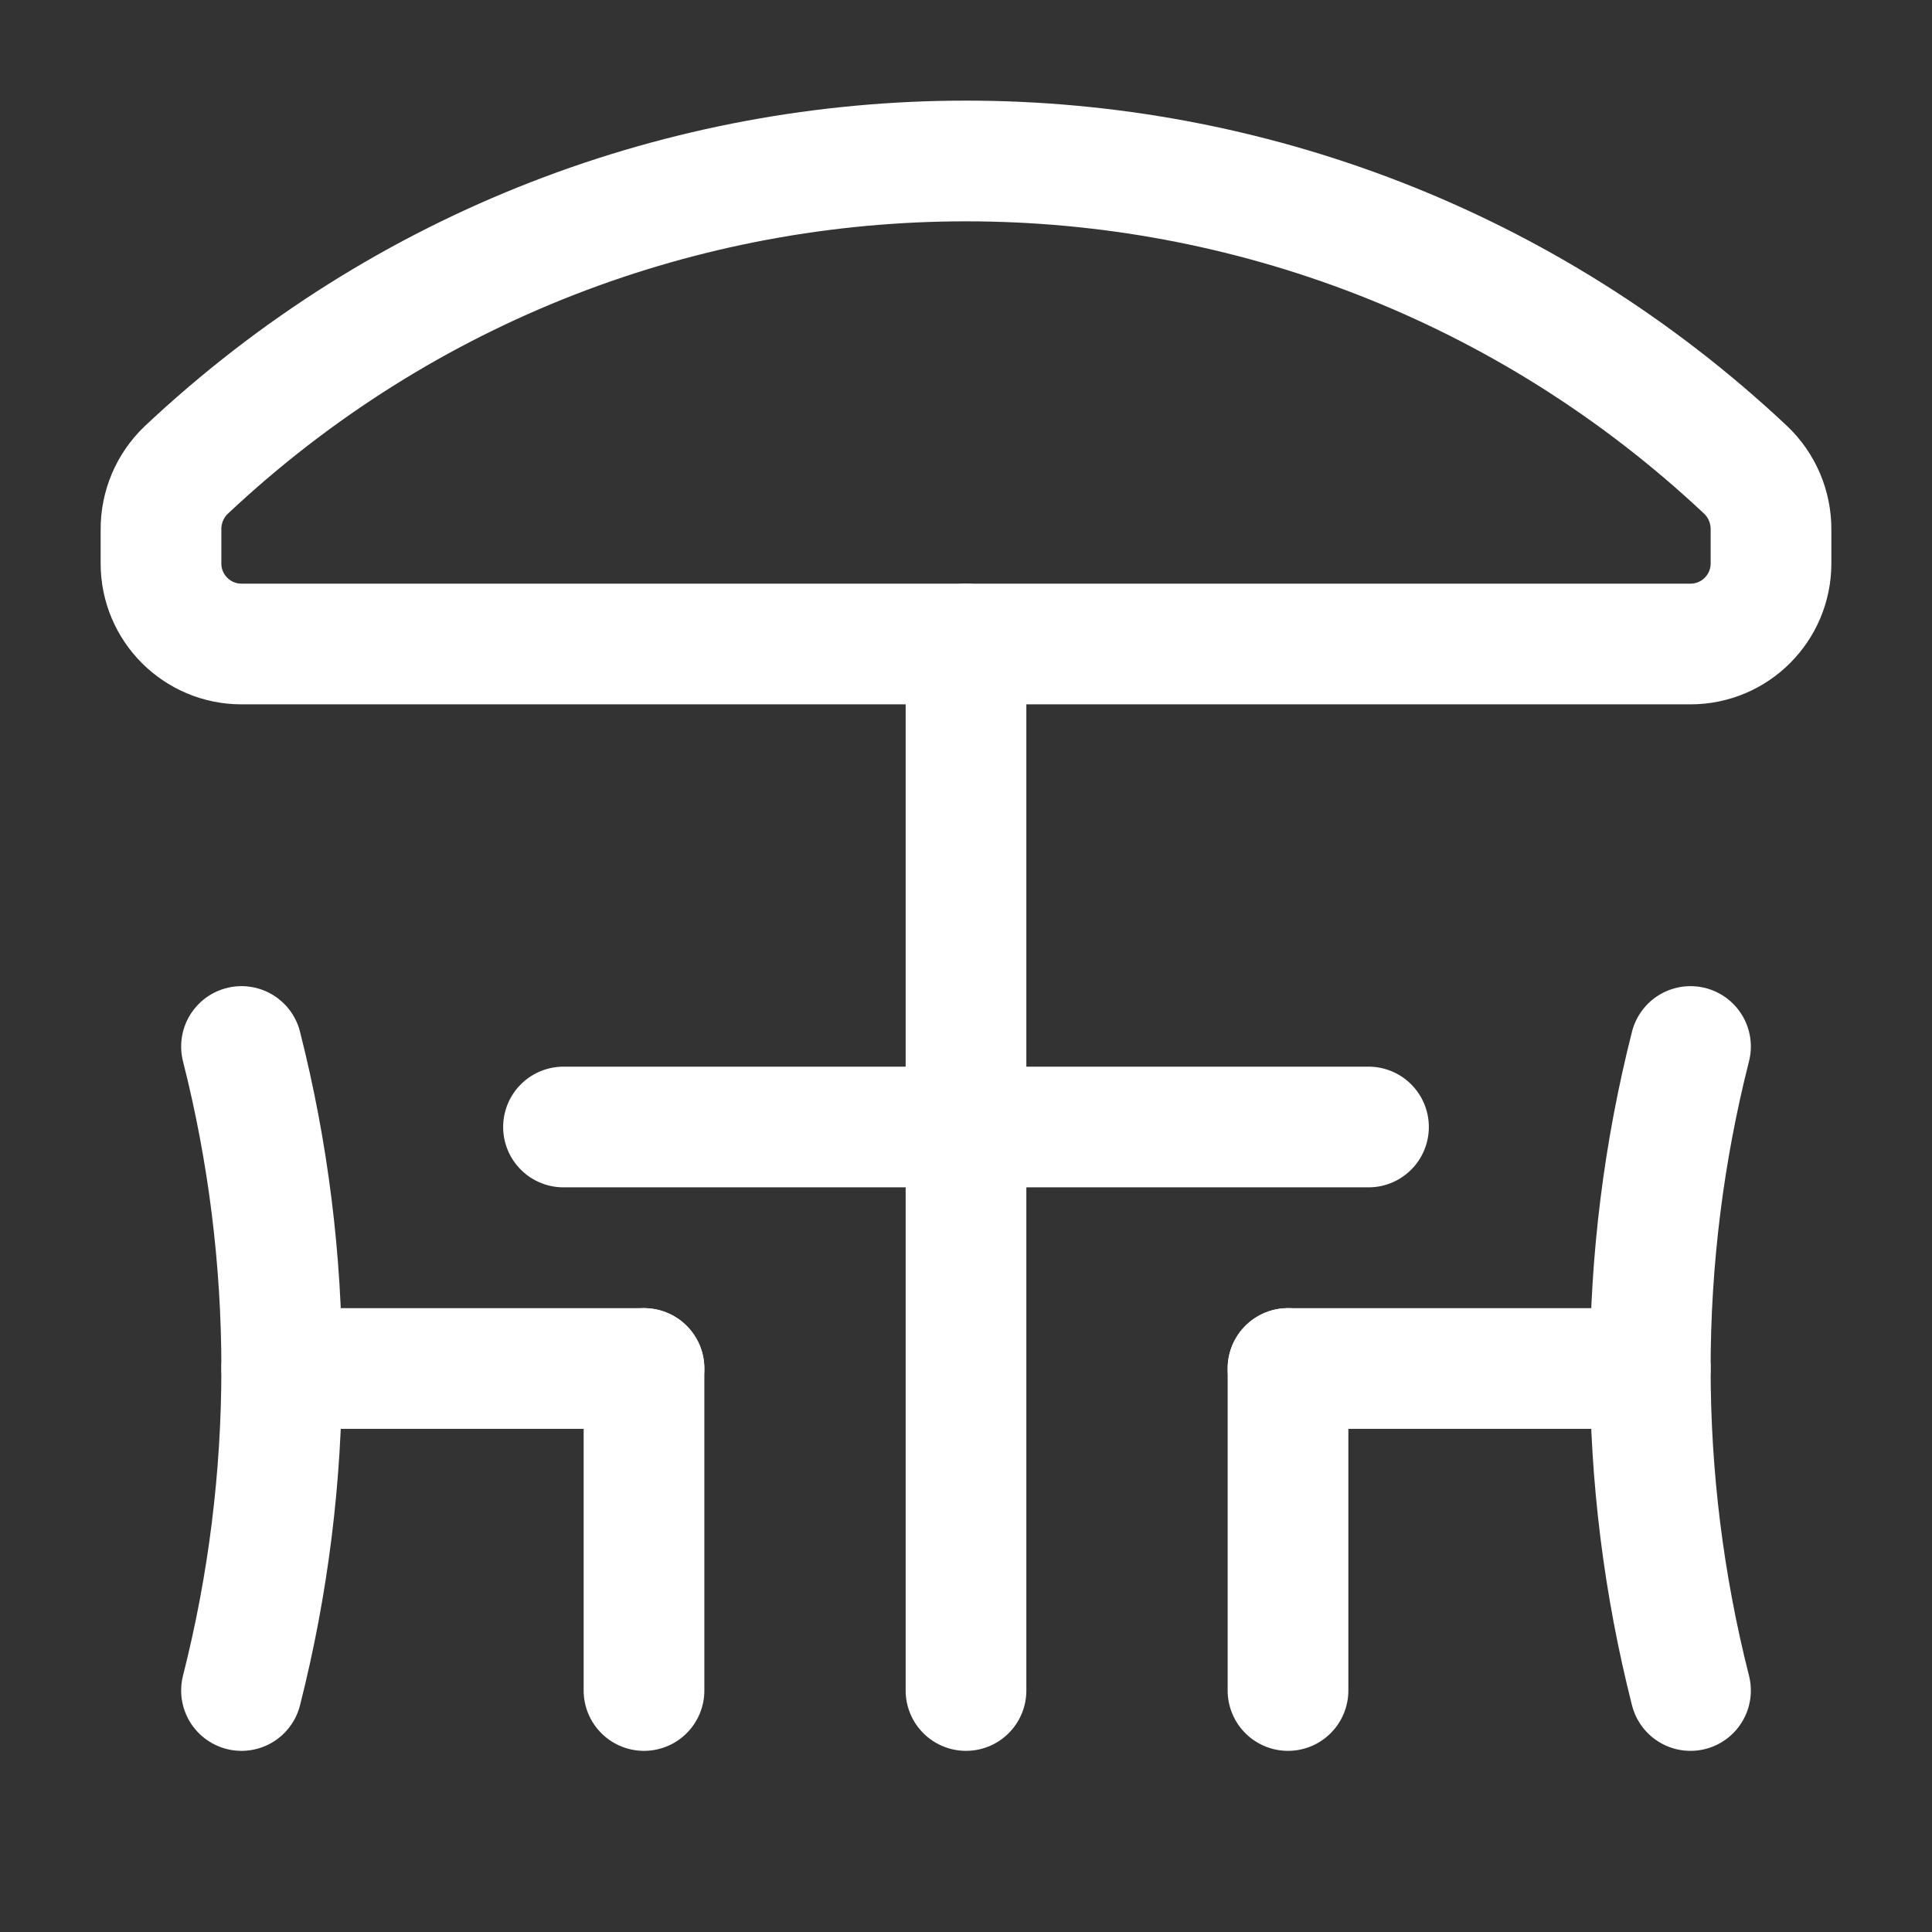
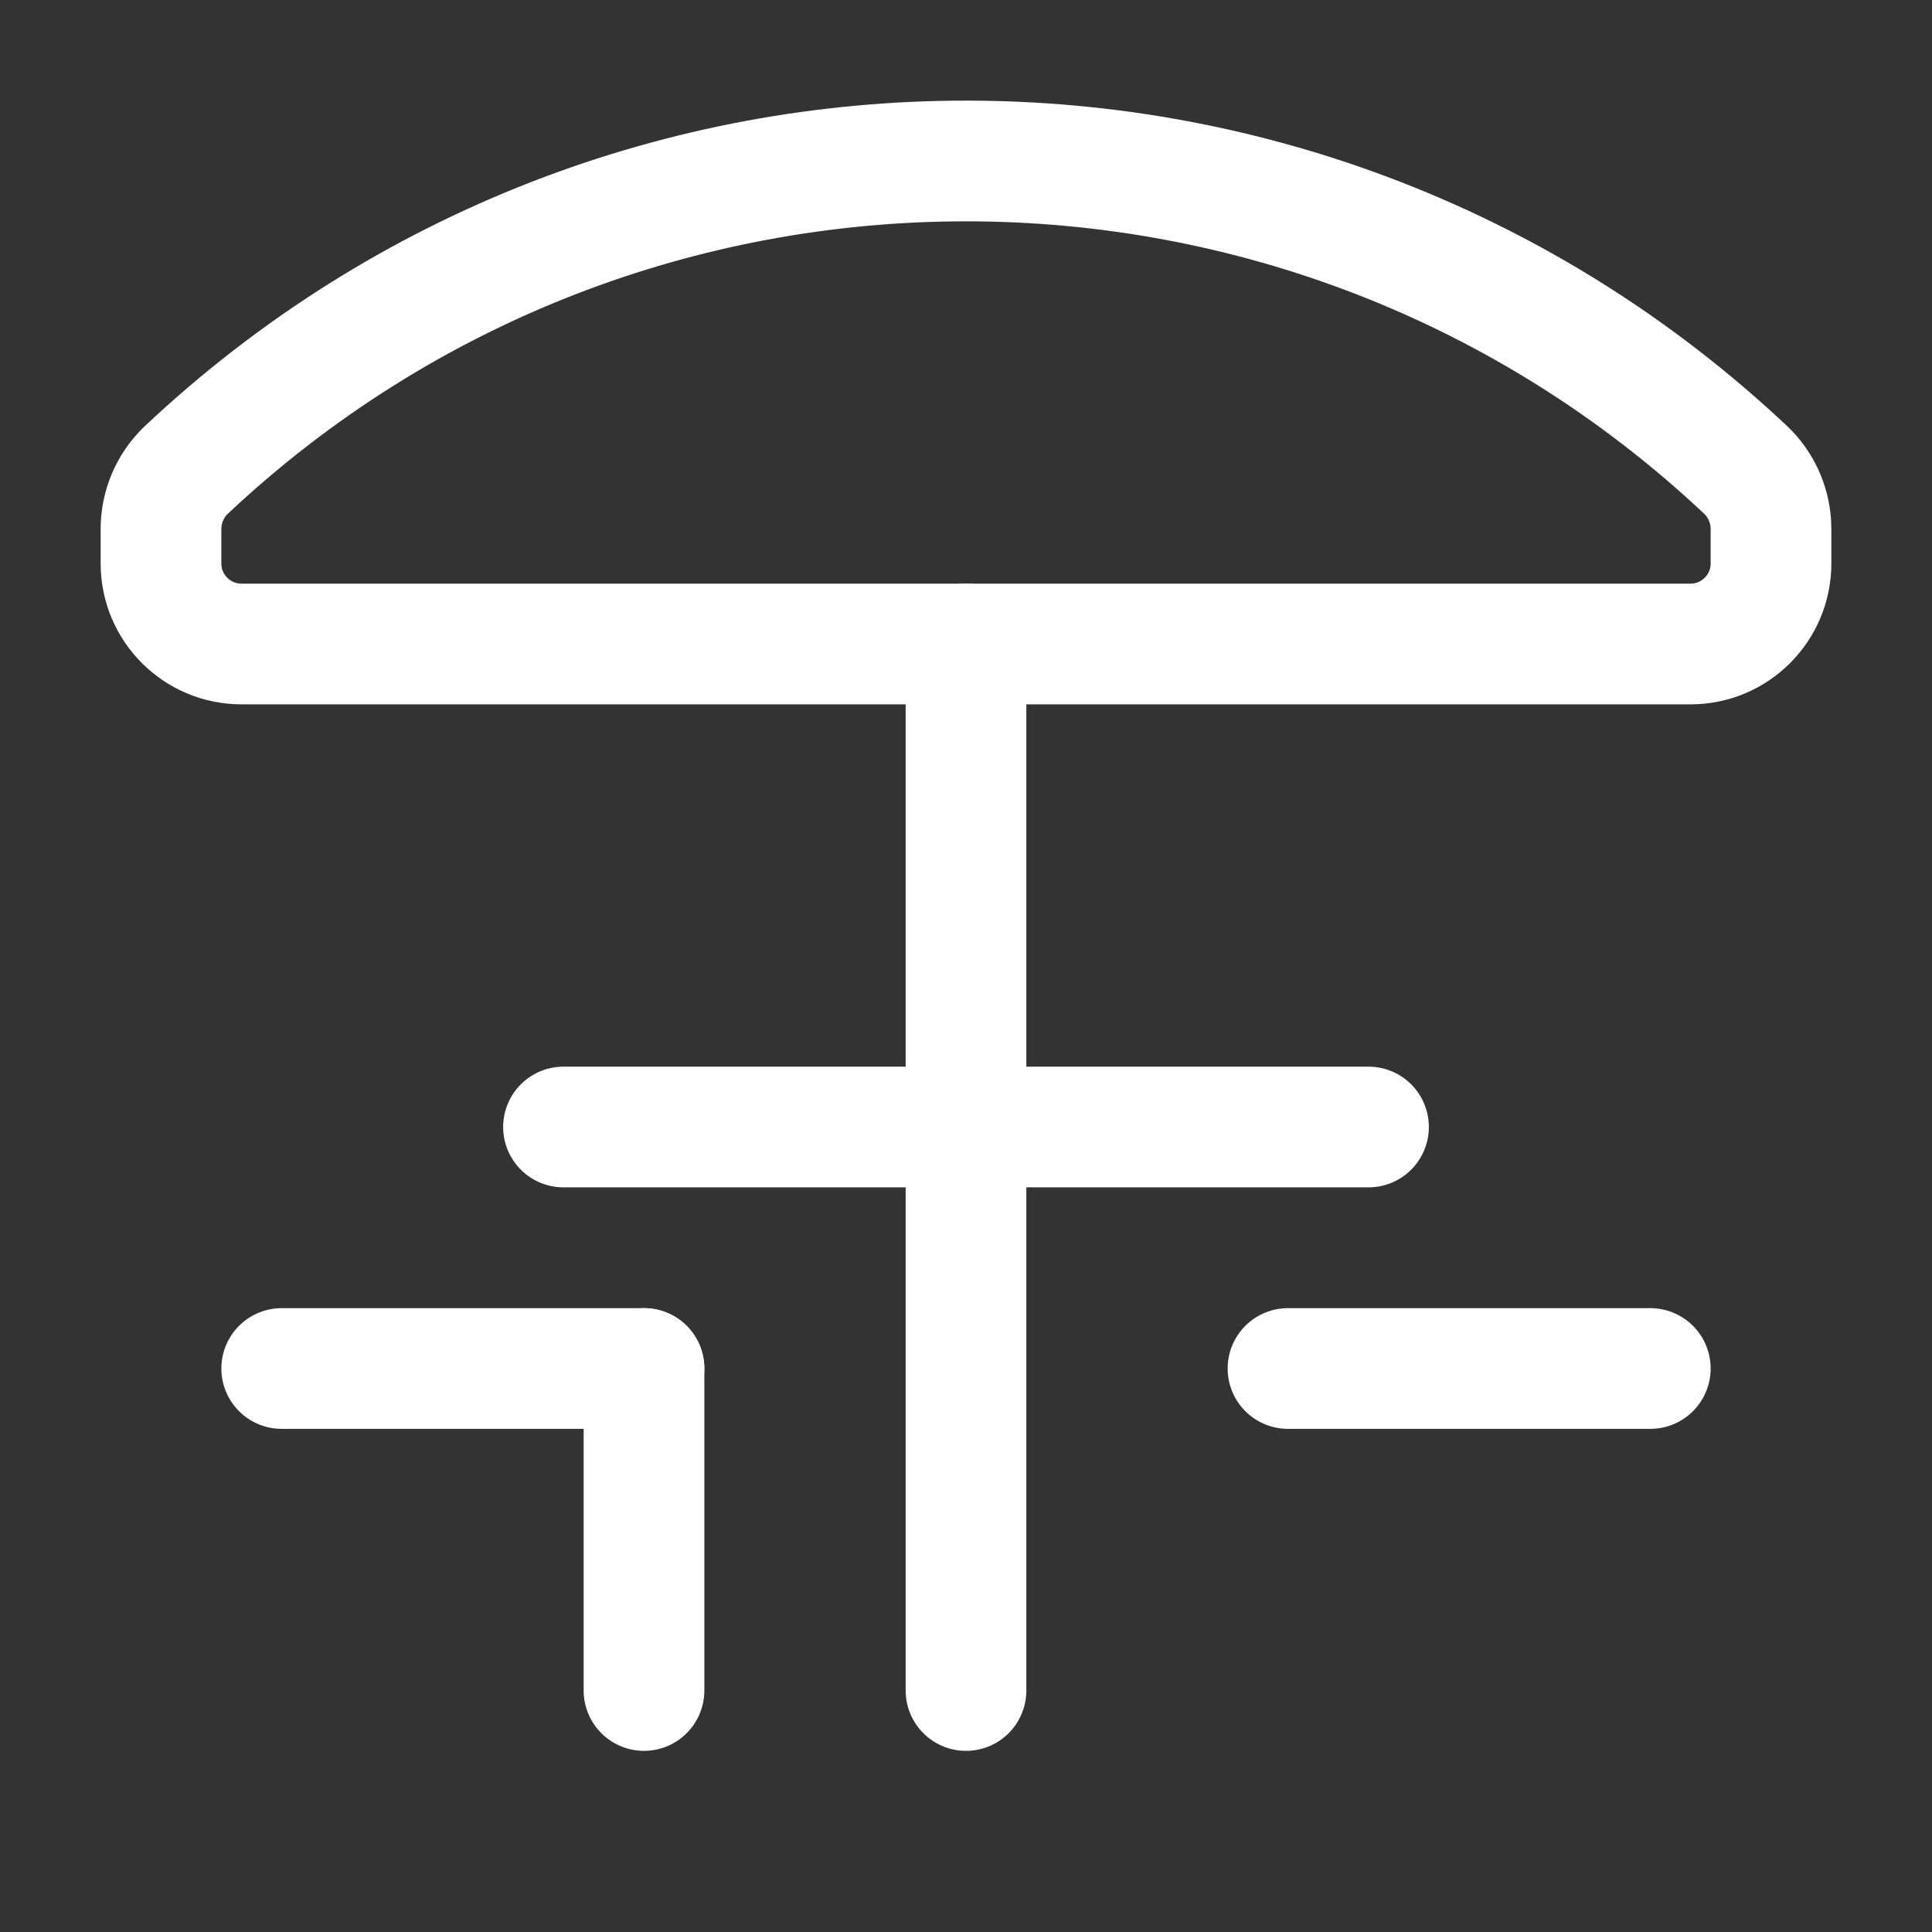
<svg xmlns="http://www.w3.org/2000/svg" width="21" height="21" viewBox="0 0 21 21" fill="none">
  <rect x="0" y="0" width="21" height="21" fill="#333333" stroke="none" />
  <g id="Group">
-     <path id="Path" d="M2.625 11.375C3.208 13.672 3.208 16.078 2.625 18.375" stroke="white" stroke-width="1.312" stroke-linecap="round" stroke-linejoin="round" />
    <path id="Path_2" d="M7 18.375V14.875" stroke="white" stroke-width="1.312" stroke-linecap="round" stroke-linejoin="round" />
    <path id="Path_3" d="M3.062 14.875H7" stroke="white" stroke-width="1.312" stroke-linecap="round" stroke-linejoin="round" />
-     <path id="Path_4" d="M18.375 11.375C17.792 13.672 17.792 16.078 18.375 18.375" stroke="white" stroke-width="1.312" stroke-linecap="round" stroke-linejoin="round" />
-     <path id="Path_5" d="M14 18.375V14.875" stroke="white" stroke-width="1.312" stroke-linecap="round" stroke-linejoin="round" />
    <path id="Path_6" d="M17.938 14.875H14" stroke="white" stroke-width="1.312" stroke-linecap="round" stroke-linejoin="round" />
    <path id="Path_7" d="M10.5 7V18.375" stroke="white" stroke-width="1.312" stroke-linecap="round" stroke-linejoin="round" />
    <path id="Path_8" d="M14.875 12.25H6.125" stroke="white" stroke-width="1.312" stroke-linecap="round" stroke-linejoin="round" />
    <path id="Path_9" fill-rule="evenodd" clip-rule="evenodd" d="M18.976 5.109C14.213 0.63 6.787 0.63 2.024 5.109C1.848 5.277 1.749 5.511 1.75 5.754V6.125C1.75 6.608 2.142 7 2.625 7H18.375C18.858 7 19.25 6.608 19.25 6.125V5.754C19.251 5.511 19.152 5.277 18.976 5.109Z" stroke="white" stroke-width="1.312" stroke-linecap="round" stroke-linejoin="round" />
  </g>
</svg>